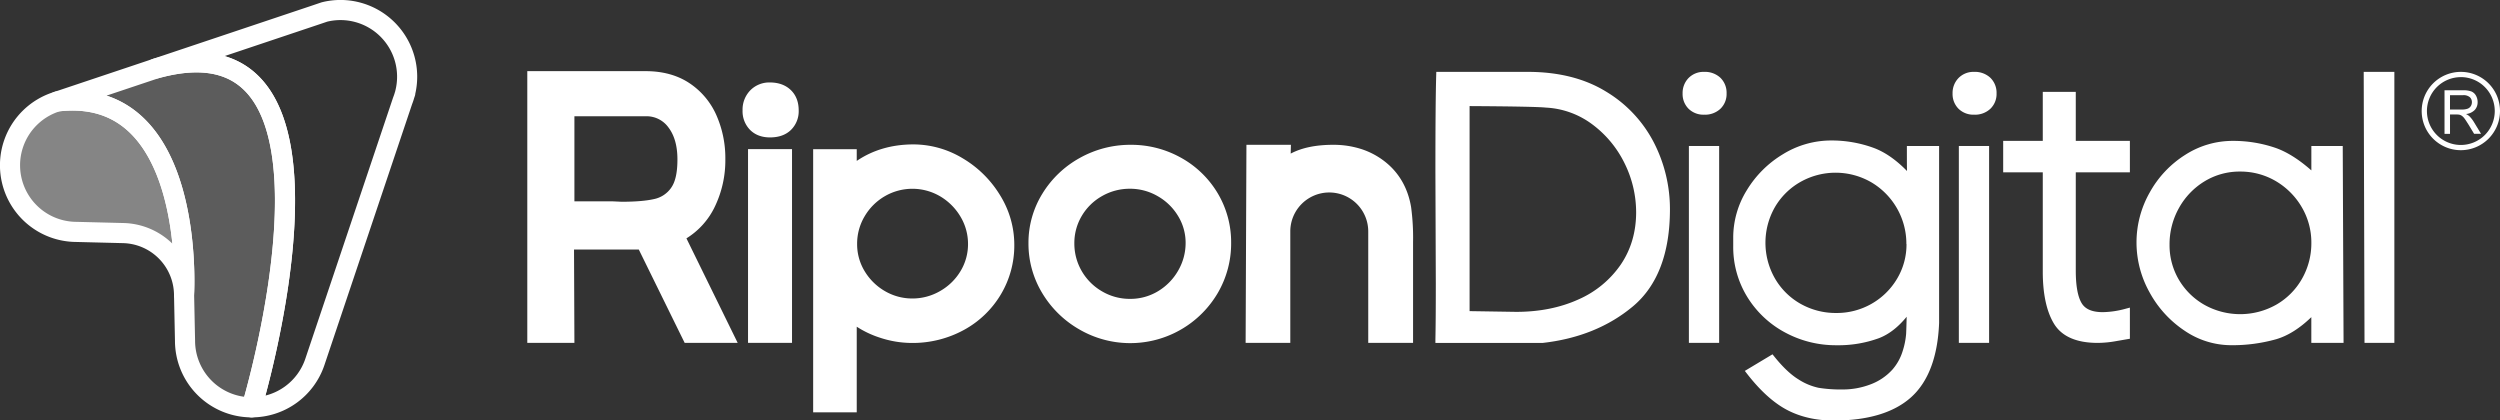
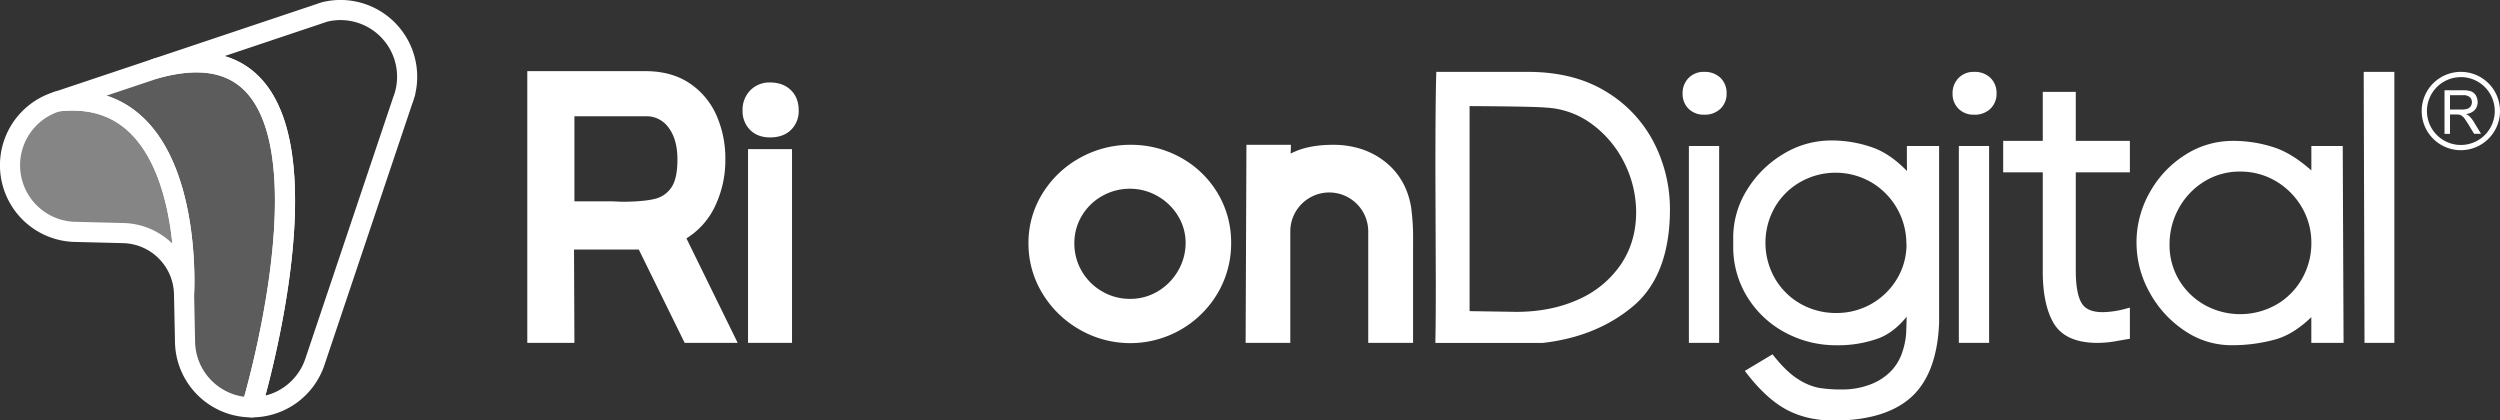
<svg xmlns="http://www.w3.org/2000/svg" viewBox="0 0 1491.44 250.85">
  <rect x="0" y="0" width="1491.44" height="250.85" fill="#333333" stroke="none" />
  <defs>
    <style>.cls-1,.cls-2,.cls-3,.cls-5{fill:#fff;}.cls-1{opacity:0.4;}.cls-2{opacity:0.2;}.cls-3{opacity:0;}.cls-4{fill:none;stroke:#fff;stroke-linejoin:round;stroke-width:12px;}</style>
  </defs>
  <g id="katman_2" data-name="katman 2">
    <g id="Layer_1" data-name="Layer 1">
      <path class="cls-1" d="M109.8,175.36a37.16,37.16,0,0,0-36.22-36.31l-27.83-.7h0A39.75,39.75,0,0,1,34.36,60.51h0C116.29,50.94,110,172.56,109.8,175.36Z" />
      <path class="cls-2" d="M150.14,243a39.76,39.76,0,0,1-39.76-39.75h0l-.58-27.87h0c.08-1.42,7-124.5-75.45-114.88L93,40.87l0,0C221.83,5.07,150.14,243,150.14,243Z" />
      <path class="cls-3" d="M150.14,243S221.82,5.07,93,40.86l94.61-31.7,5.91-2h0A39.78,39.78,0,0,1,241.7,55.43h.08l-.41,1.2v0a33.66,33.66,0,0,1-1.17,3.47l-52.42,156h0A39.76,39.76,0,0,1,150.14,243Z" />
      <path class="cls-4" d="M109.8,175.36a37.16,37.16,0,0,0-36.22-36.31l-27.83-.7h0A39.75,39.75,0,0,1,34.36,60.51h0C116.29,50.94,110,172.56,109.8,175.36Z" />
      <path class="cls-4" d="M150.14,243a39.76,39.76,0,0,1-39.76-39.75h0l-.58-27.87h0c.08-1.42,7-124.5-75.45-114.88L93,40.87l0,0C221.83,5.07,150.14,243,150.14,243Z" />
      <path class="cls-4" d="M150.14,243S221.82,5.07,93,40.86l94.61-31.7,5.91-2h0A39.78,39.78,0,0,1,241.7,55.43h.08l-.41,1.2v0a33.66,33.66,0,0,1-1.17,3.47l-52.42,156h0A39.76,39.76,0,0,1,150.14,243Z" />
      <path class="cls-5" d="M426.42,123.36a63.66,63.66,0,0,0,6.3-28.3,63.33,63.33,0,0,0-5.46-26.61,44.45,44.45,0,0,0-16.2-19c-7.1-4.65-15.8-7-25.84-7H314.57V204.54h28.11l-.23-55.67h38.64l27.36,55.67h31.63L409.51,142.2A45,45,0,0,0,426.42,123.36Zm-83.74-54h42.54a16.06,16.06,0,0,1,13.62,6.76c3.52,4.67,5.3,11,5.3,19s-1.28,13.49-3.81,17a16.44,16.44,0,0,1-10.2,6.65c-4.65,1.06-11.18,1.59-19.31,1.59l-5.25-.24H342.68Z" />
      <rect class="cls-5" x="446.26" y="88.96" width="26.24" height="115.58" />
      <path class="cls-5" d="M459.38,49.2a15.83,15.83,0,0,0-11.82,4.74A16.44,16.44,0,0,0,443,65.83a15.86,15.86,0,0,0,4.48,11.67c3,3,7,4.48,11.91,4.48,5.23,0,9.42-1.5,12.47-4.46a15.61,15.61,0,0,0,4.62-11.69c0-4.93-1.54-9-4.59-12S464.62,49.2,459.38,49.2Z" />
-       <path class="cls-5" d="M574.26,94.4A57,57,0,0,0,545,86.15c-12.89,0-24.27,3.31-33.89,9.85V89h-26v157h26v-51.1a57.65,57.65,0,0,0,13.82,6.55,61.06,61.06,0,0,0,18.9,3.15,63.82,63.82,0,0,0,31.2-7.75,57.8,57.8,0,0,0,22.08-21.24,56.93,56.93,0,0,0,8-29.5,56,56,0,0,0-8.5-29.65A64.53,64.53,0,0,0,574.26,94.4Zm-13.48,79.27a32.79,32.79,0,0,1-16.48,4.4,32.2,32.2,0,0,1-16.36-4.39,33.82,33.82,0,0,1-12.11-11.89,30.94,30.94,0,0,1-4.49-16.21,31.91,31.91,0,0,1,4.5-16.57,33.46,33.46,0,0,1,12.1-12,32.72,32.72,0,0,1,32.93.11A34.49,34.49,0,0,1,573,129.24a31.64,31.64,0,0,1,4.5,16.34A31,31,0,0,1,573,161.79,33.48,33.48,0,0,1,560.78,173.67Z" />
      <path class="cls-5" d="M704.63,94.14h0a60.7,60.7,0,0,0-30-7.75,61.59,61.59,0,0,0-30.51,7.87,60.29,60.29,0,0,0-22.29,21.32,55.67,55.67,0,0,0-8.27,29.53,56.9,56.9,0,0,0,8.14,29.63,61.22,61.22,0,0,0,22,21.67,60.53,60.53,0,0,0,82.77-21.58,58.5,58.5,0,0,0,8-30,57,57,0,0,0-8-29.51A58.34,58.34,0,0,0,704.63,94.14ZM690.91,173.7a31.86,31.86,0,0,1-16.79,4.6,32.58,32.58,0,0,1-16.7-4.5,33.12,33.12,0,0,1-12.1-12.1,32.64,32.64,0,0,1-4.39-16.59,31.64,31.64,0,0,1,4.38-16.23A32.61,32.61,0,0,1,657.4,117a33.26,33.26,0,0,1,16.72-4.4,32.85,32.85,0,0,1,16.49,4.4,33.45,33.45,0,0,1,12.21,11.88,30.58,30.58,0,0,1,4.49,16,32.79,32.79,0,0,1-4.4,16.48A34,34,0,0,1,690.91,173.7Z" />
      <path class="cls-5" d="M958.16,54.66h0c-12.69-7.81-28.37-11.78-46.61-11.78H856.86L856.8,45c-.31,10.95-.47,29.87-.47,57.84l.24,66.65c0,14.45-.08,25.53-.24,32.93l0,2.17h63.92c21.37-2.38,39.53-9.74,54-21.89,14.62-12.3,22-31.77,22-57.88a86.84,86.84,0,0,0-9.47-39.55A76.11,76.11,0,0,0,958.16,54.66Zm17.92,72c0,11.68-3.06,22.14-9.11,31.09a59.64,59.64,0,0,1-25.31,20.89c-10.81,4.91-23.3,7.41-37.11,7.41l-27.83-.44V63.29c26.26.16,41.59.46,45.59.91h.11a50.32,50.32,0,0,1,27.51,10,63.76,63.76,0,0,1,19.24,23.2A65.88,65.88,0,0,1,976.08,126.63Z" />
      <path class="cls-5" d="M1016.69,42.88a12.47,12.47,0,0,0-9.37,3.7h0a12.79,12.79,0,0,0-3.52,9.19,12.38,12.38,0,0,0,3.55,9.1,12.64,12.64,0,0,0,9.34,3.55,13.39,13.39,0,0,0,9.66-3.52,12.17,12.17,0,0,0,3.69-9.13,12.46,12.46,0,0,0-3.69-9.37A13.44,13.44,0,0,0,1016.69,42.88Z" />
      <rect class="cls-5" x="1007.55" y="87.09" width="18.05" height="117.45" />
      <path class="cls-5" d="M1137.6,89.21c0,5.33,0,9.58.08,12.82-6.47-6.64-13.1-11.26-19.78-13.76a73,73,0,0,0-25.65-4.46A54.7,54.7,0,0,0,1063.67,92a63.31,63.31,0,0,0-21.53,21.42A53.61,53.61,0,0,0,1034,141.6V147a56.7,56.7,0,0,0,8.14,29.75,59.21,59.21,0,0,0,22.31,21.34,63.69,63.69,0,0,0,31.32,7.87,70.22,70.22,0,0,0,25.2-4.23c5.89-2.26,11.42-6.54,16.5-12.76-.11,4.66-.21,8.07-.32,10.2a45.27,45.27,0,0,1-2.13,10.47,30.1,30.1,0,0,1-6,10.79,33.27,33.27,0,0,1-12.87,8.79,46.38,46.38,0,0,1-17.12,3.13,82.74,82.74,0,0,1-14.12-1,36.06,36.06,0,0,1-12.12-5.1c-4.45-2.74-9.23-7.27-14.2-13.44l-1.16-1.44-16.51,9.9,1.47,1.9c7.79,10,15.77,17.21,23.73,21.39s17.34,6.33,27.77,6.33c20.4,0,35.95-4.67,46.21-13.88s15.92-24.15,16.72-44.3V87.09H1137.6Zm-.23,56.37a39.76,39.76,0,0,1-5.66,20.77,41.64,41.64,0,0,1-15.25,14.92h0a41.71,41.71,0,0,1-20.93,5.45,42.59,42.59,0,0,1-21.51-5.56,40.76,40.76,0,0,1-15.24-15.24,42.83,42.83,0,0,1,0-42.19A41,41,0,0,1,1074,108.6a42.58,42.58,0,0,1,42.3.11,42.55,42.55,0,0,1,21,36.87Z" />
      <rect class="cls-5" x="1168.6" y="87.09" width="18.05" height="117.45" />
      <path class="cls-5" d="M1177.74,42.88a12.43,12.43,0,0,0-9.36,3.7h0a12.75,12.75,0,0,0-3.52,9.19,12.37,12.37,0,0,0,3.54,9.1,12.66,12.66,0,0,0,9.34,3.55,13.36,13.36,0,0,0,9.66-3.52,12.18,12.18,0,0,0,3.7-9.13,12.47,12.47,0,0,0-3.7-9.37A13.44,13.44,0,0,0,1177.74,42.88Z" />
      <path class="cls-5" d="M1238.36,54.81h-19.69V84.05h-23.62V102.8h23.62V162c0,13.27,2.23,23.71,6.62,31,4.6,7.67,13.4,11.56,26.15,11.56a62.55,62.55,0,0,0,10.65-1l6.77-1.17,1.78-.3V183.51l-2.67.71a53.87,53.87,0,0,1-13.49,2c-6.28,0-10.39-1.73-12.57-5.29-2.36-3.86-3.55-10.41-3.55-19.48V102.8h32.28V84.05h-32.28Z" />
      <path class="cls-5" d="M1378.9,87.09v14.57c-7.49-6.62-14.74-11.16-21.62-13.52a77.86,77.86,0,0,0-25.37-4.09,52.29,52.29,0,0,0-28.38,8.4,61.93,61.93,0,0,0-21.07,22.39,60.35,60.35,0,0,0-7.87,29.8,61,61,0,0,0,7.87,29.92,64.38,64.38,0,0,0,20.8,22.72,49.43,49.43,0,0,0,27.72,8.66,96.17,96.17,0,0,0,27-3.59c7-2.07,14-6.48,20.9-13.15v15.34h19.23l-.49-117.45Zm0,57.79a42.76,42.76,0,0,1-5.57,21.4A41.12,41.12,0,0,1,1358,181.74a43.75,43.75,0,0,1-42.9.12,41.39,41.39,0,0,1-15.25-15,40.5,40.5,0,0,1-5.55-20.79,44.21,44.21,0,0,1,5.69-22.11,42.91,42.91,0,0,1,15.27-15.83,40.12,40.12,0,0,1,21.12-5.78,41.52,41.52,0,0,1,21.26,5.67,43.31,43.31,0,0,1,15.5,15.51A41.54,41.54,0,0,1,1378.9,144.88Z" />
      <polygon class="cls-5" points="1410.13 42.88 1410.61 204.54 1428.42 204.54 1428.42 42.88 1410.13 42.88" />
      <path class="cls-5" d="M843,144.41v60.13H816.26V138.08a23.25,23.25,0,0,0-46.5,0v66.46H743.11l.48-118.15h26.54L770,91.64c6.54-3.49,15-5.25,25.34-5.25A54.22,54.22,0,0,1,812,88.88a45.57,45.57,0,0,1,14.07,7.43c8.5,6.62,13.8,15.76,15.75,27.16A137.15,137.15,0,0,1,843,144.41Z" />
      <path class="cls-5" d="M1458.34,79.85v-26h11a14,14,0,0,1,5,.7,5.62,5.62,0,0,1,2.75,2.48,7.72,7.72,0,0,1,1,3.91,6.73,6.73,0,0,1-1.71,4.66,8.43,8.43,0,0,1-5.25,2.42,8.18,8.18,0,0,1,2,1.29,17.63,17.63,0,0,1,2.71,3.45l4.3,7.08H1476l-3.27-5.4c-1-1.56-1.74-2.76-2.36-3.59a7.49,7.49,0,0,0-1.65-1.73,4.65,4.65,0,0,0-1.49-.69,9.54,9.54,0,0,0-1.82-.13h-3.79V79.85Zm3.27-14.51h7a9.91,9.91,0,0,0,3.5-.49,3.83,3.83,0,0,0,1.92-1.56,4.36,4.36,0,0,0,.65-2.33,4,4,0,0,0-1.26-3,5.77,5.77,0,0,0-4-1.18h-7.81Z" />
      <path class="cls-5" d="M1468.07,89.6a23.36,23.36,0,1,1,23.37-23.36A23.39,23.39,0,0,1,1468.07,89.6Zm0-43.58a20.23,20.23,0,1,0,20.24,20.23A20.24,20.24,0,0,0,1468.07,46Z" />
    </g>
  </g>
</svg>